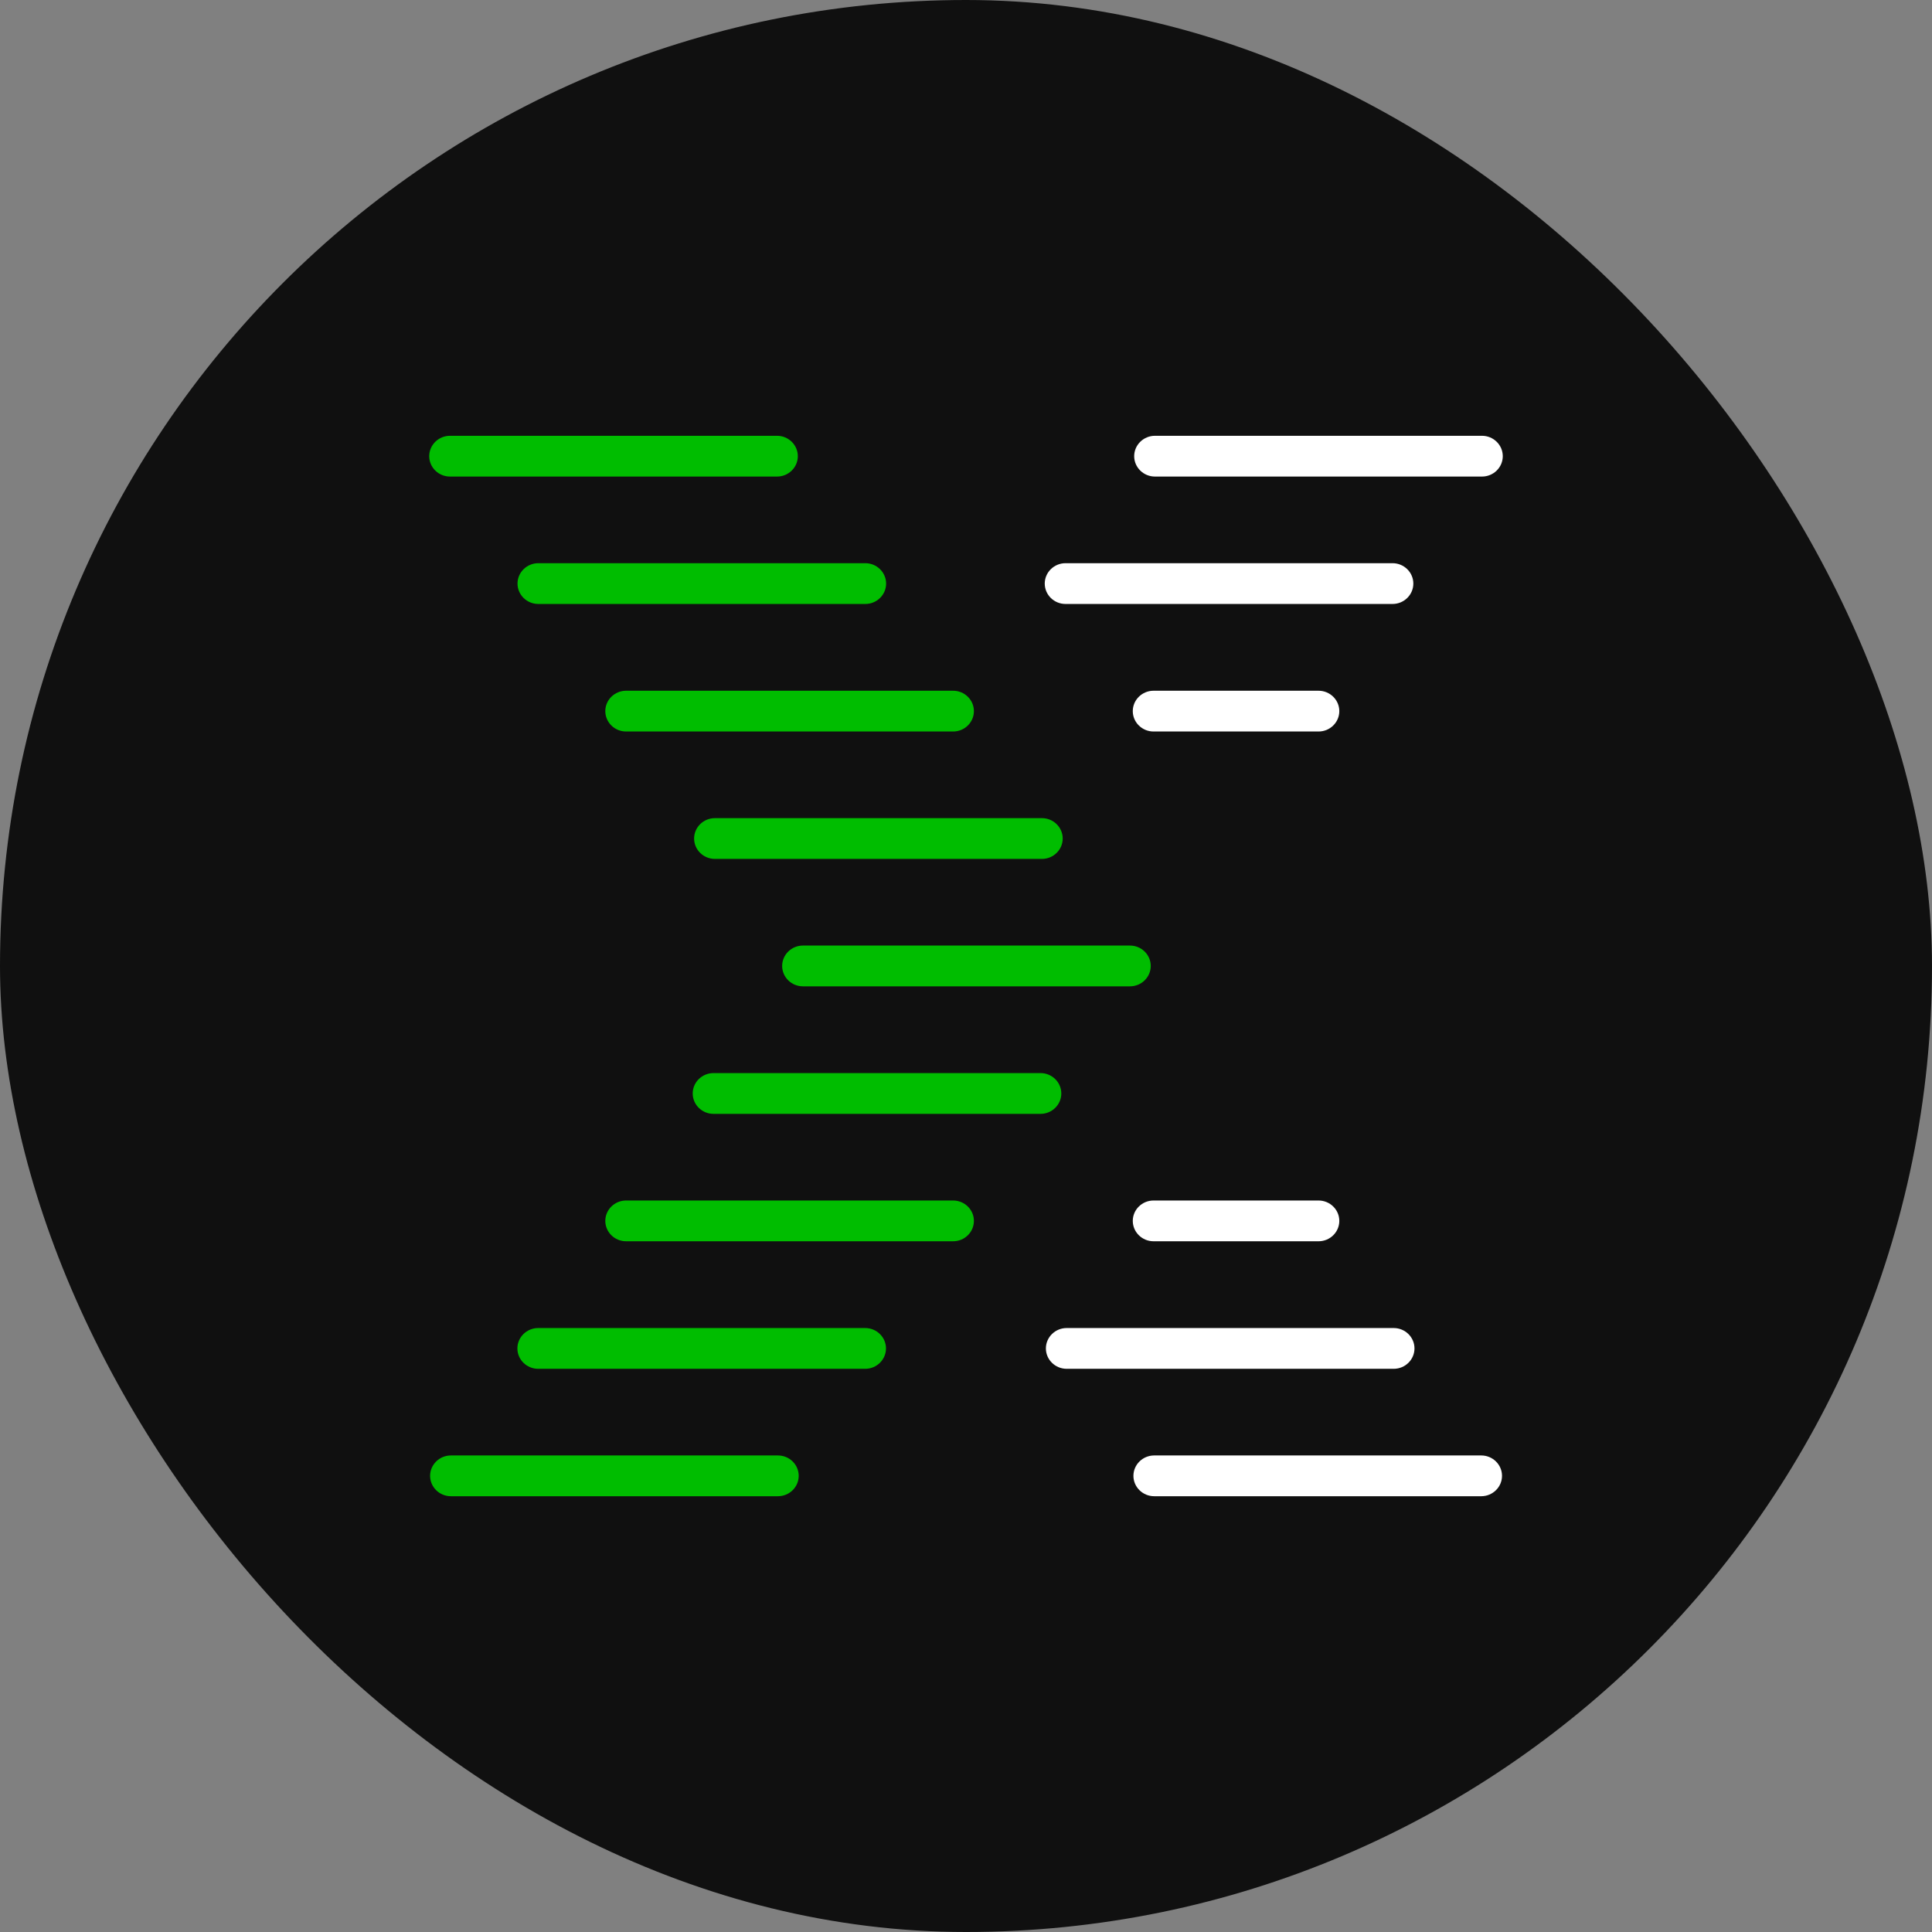
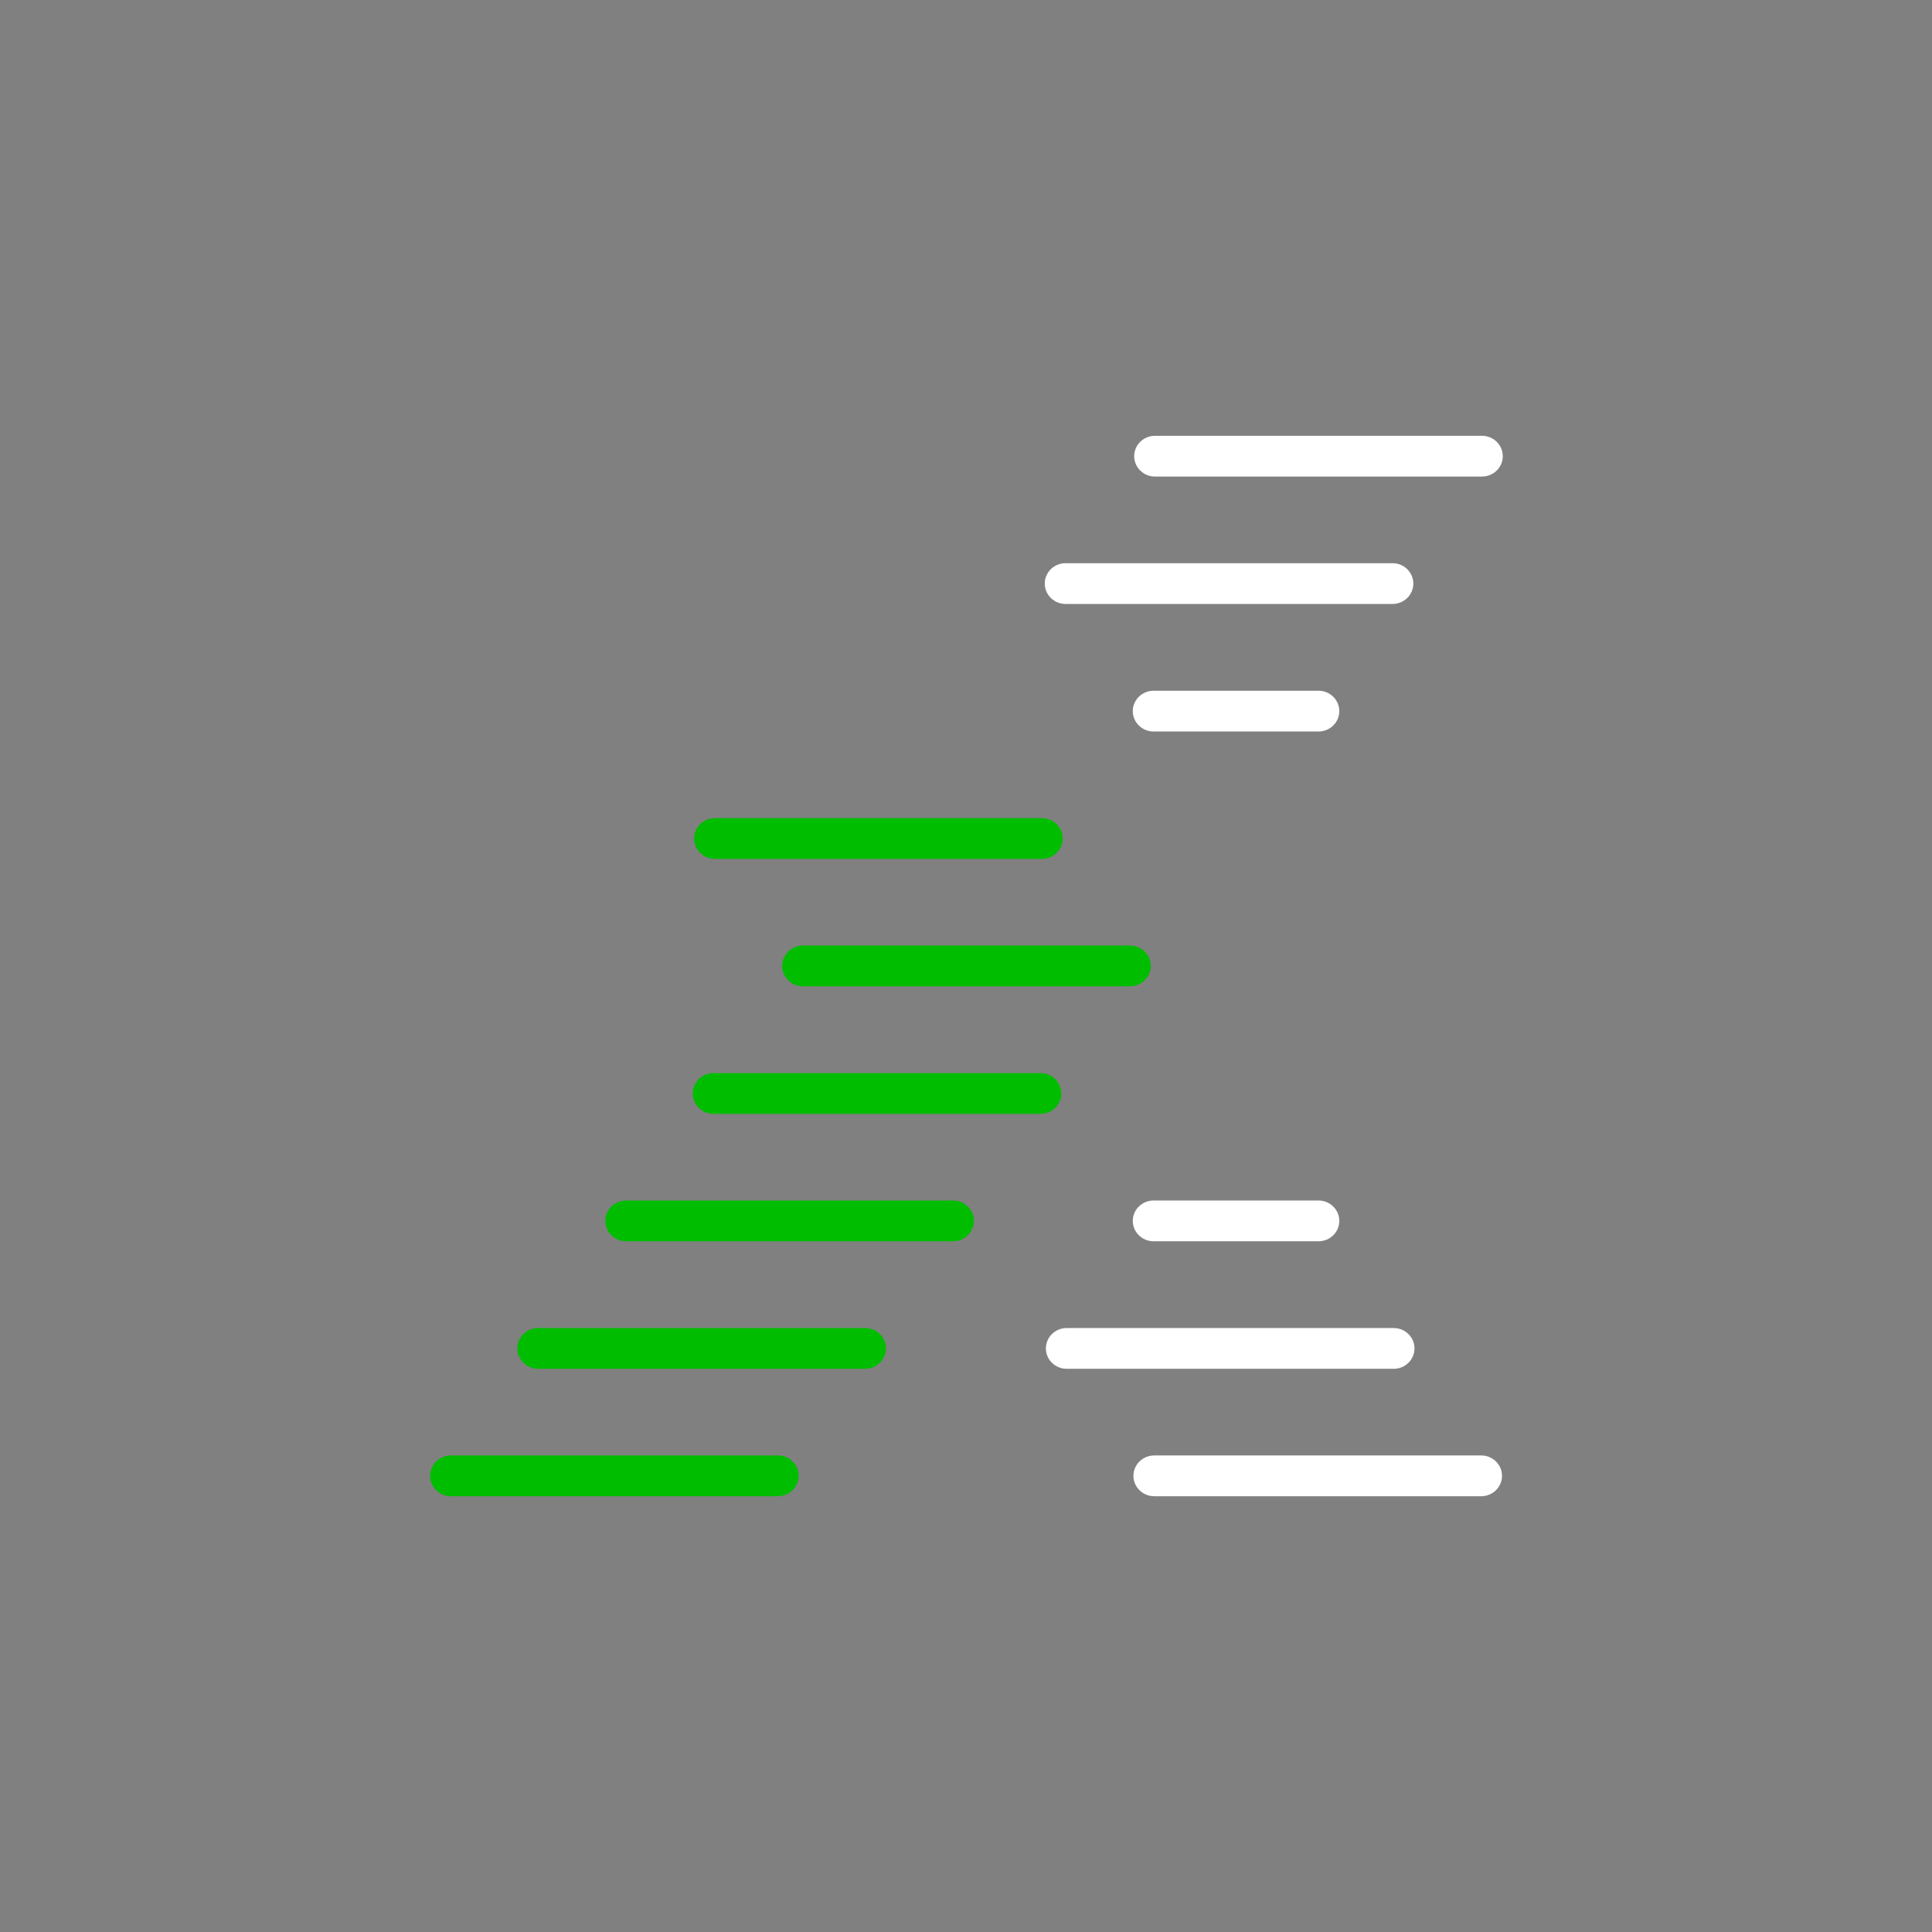
<svg xmlns="http://www.w3.org/2000/svg" id="a" viewBox="0 0 2000 2000">
  <rect x="0" y="0" width="2000" height="2000" fill="#808080" stroke="none" />
-   <rect x="0" y="0" width="2000" height="2000" rx="1000" ry="1000" fill="#101010" />
  <g id="b">
    <path d="m805.32,1548.88h-338.57c-11.87,0-21.5-9.5-21.5-21.1s9.63-21.1,21.5-21.1h338.57c11.87,0,21.5,9.5,21.5,21.1s-9.63,21.1-21.5,21.1Z" fill="#00bd00" />
    <path d="m1533.38,1548.88h-338.57c-11.87,0-21.5-9.5-21.5-21.1s9.63-21.1,21.5-21.1h338.57c11.87,0,21.5,9.5,21.5,21.1s-9.63,21.1-21.5,21.1Z" fill="#fff" />
    <path d="m895.67,1416.98h-338.57c-11.87,0-21.5-9.5-21.5-21.1s9.63-21.1,21.5-21.1h338.57c11.87,0,21.5,9.5,21.5,21.1s-9.63,21.1-21.5,21.1Z" fill="#00bd00" />
    <path d="m1442.77,1416.98h-338.57c-11.87,0-21.5-9.5-21.5-21.1s9.63-21.1,21.5-21.1h338.57c11.87,0,21.5,9.5,21.5,21.1s-9.63,21.1-21.5,21.1Z" fill="#fff" />
    <path d="m986.68,1284.96h-338.57c-11.87,0-21.5-9.5-21.5-21.1s9.63-21.1,21.5-21.1h338.57c11.87,0,21.5,9.5,21.5,21.1s-9.63,21.1-21.5,21.1Z" fill="#00bd00" />
    <path d="m1364.95,1284.96h-170.8c-11.87,0-21.5-9.5-21.5-21.1s9.63-21.1,21.5-21.1h170.8c11.87,0,21.5,9.5,21.5,21.1s-9.63,21.1-21.5,21.1Z" fill="#fff" />
    <path d="m1364.95,757.25h-170.8c-11.87,0-21.5-9.5-21.5-21.1s9.63-21.1,21.5-21.1h170.8c11.87,0,21.5,9.5,21.5,21.1s-9.63,21.1-21.5,21.1Z" fill="#fff" />
    <path d="m1077.16,1153.06h-338.57c-11.87,0-21.5-9.5-21.5-21.1s9.63-21.1,21.5-21.1h338.57c11.87,0,21.5,9.5,21.5,21.1s-9.63,21.1-21.5,21.1Z" fill="#00bd00" />
    <path d="m1169.75,1021.04h-338.57c-11.87,0-21.5-9.5-21.5-21.1s9.63-21.1,21.5-21.1h338.57c11.87,0,21.5,9.5,21.5,21.1s-9.63,21.1-21.5,21.1Z" fill="#00bd00" />
    <path d="m1078.61,889.14h-338.57c-11.87,0-21.5-9.5-21.5-21.1s9.63-21.1,21.5-21.1h338.57c11.87,0,21.5,9.5,21.5,21.1s-9.63,21.1-21.5,21.1Z" fill="#00bd00" />
-     <path d="m986.68,757.25h-338.57c-11.87,0-21.5-9.5-21.5-21.1s9.63-21.1,21.5-21.1h338.57c11.87,0,21.5,9.5,21.5,21.1s-9.63,21.1-21.5,21.1Z" fill="#00bd00" />
-     <path d="m895.8,625.22h-338.57c-11.87,0-21.5-9.5-21.5-21.1s9.63-21.1,21.5-21.1h338.57c11.87,0,21.5,9.5,21.5,21.1s-9.63,21.1-21.5,21.1Z" fill="#00bd00" />
    <path d="m1441.58,625.22h-338.57c-11.87,0-21.5-9.5-21.5-21.1s9.63-21.1,21.5-21.1h338.57c11.87,0,21.5,9.5,21.5,21.1s-9.63,21.1-21.5,21.1Z" fill="#fff" />
-     <path d="m804.4,493.33h-338.57c-11.87,0-21.5-9.5-21.5-21.1s9.63-21.1,21.5-21.1h338.57c11.87,0,21.5,9.5,21.5,21.1s-9.63,21.1-21.5,21.1Z" fill="#00bd00" />
    <path d="m1534.17,493.33h-338.57c-11.87,0-21.5-9.5-21.5-21.1s9.63-21.1,21.5-21.1h338.57c11.87,0,21.5,9.5,21.5,21.1s-9.63,21.1-21.5,21.1Z" fill="#fff" />
  </g>
</svg>